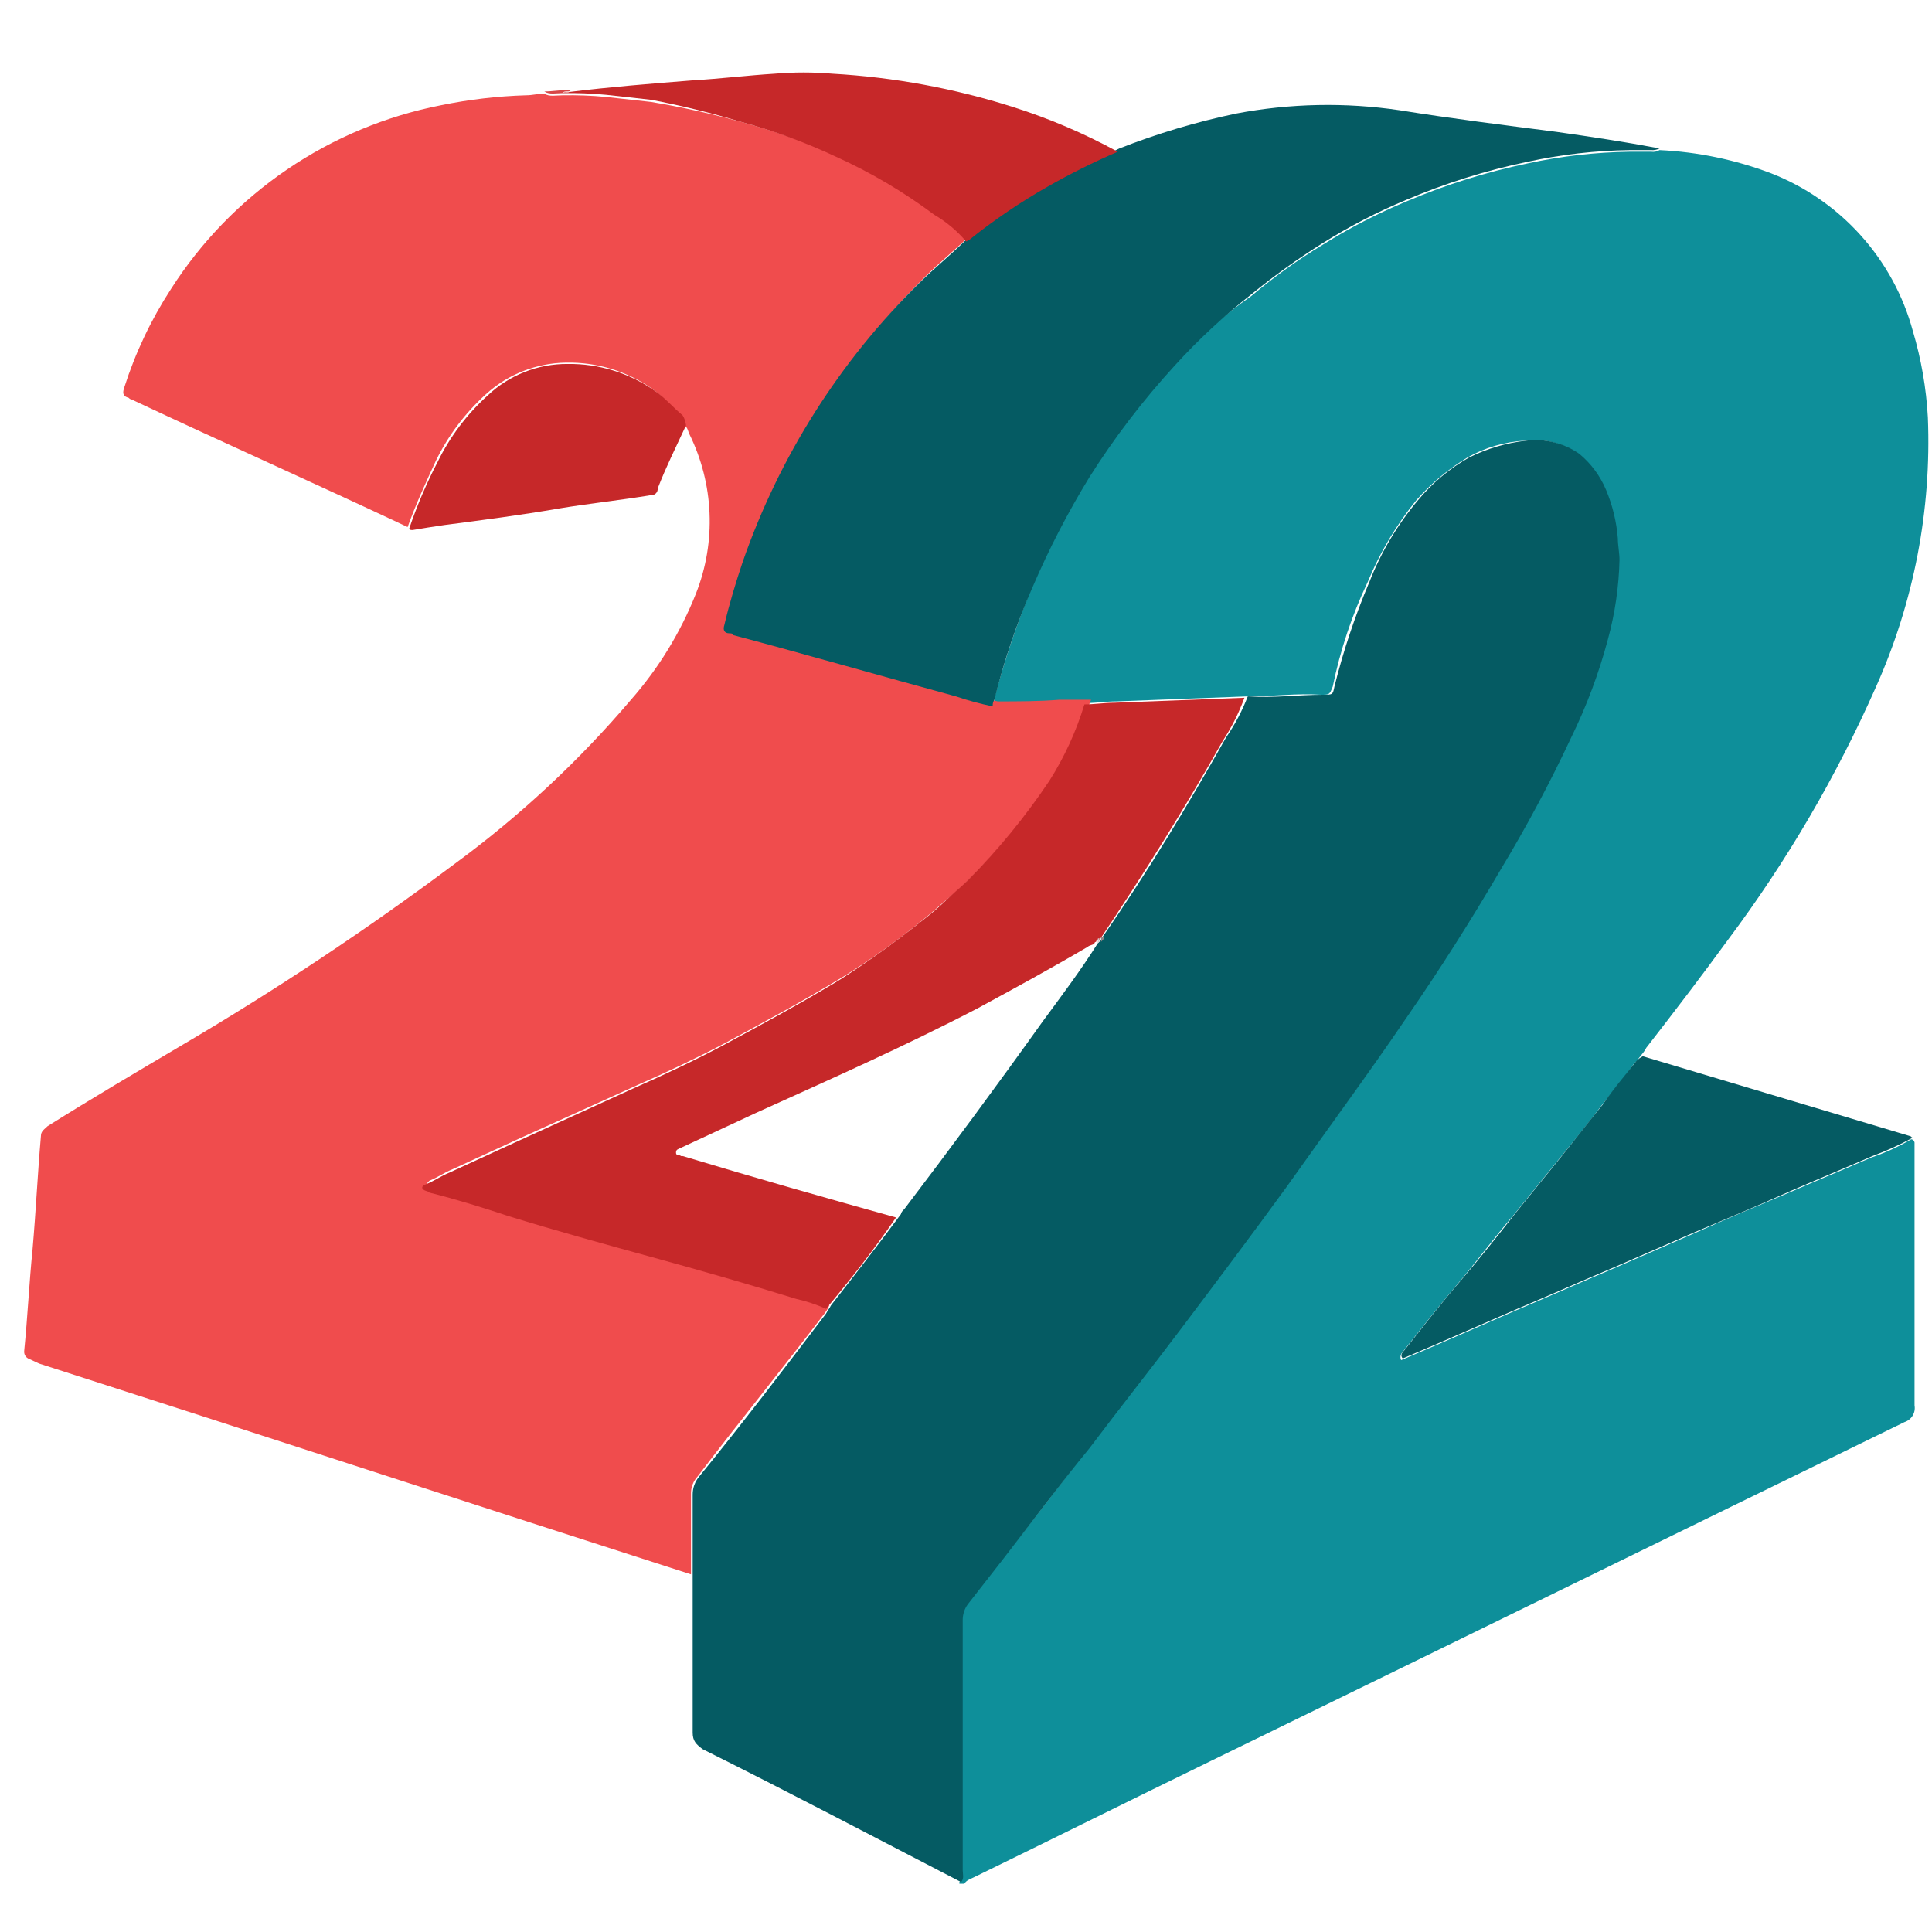
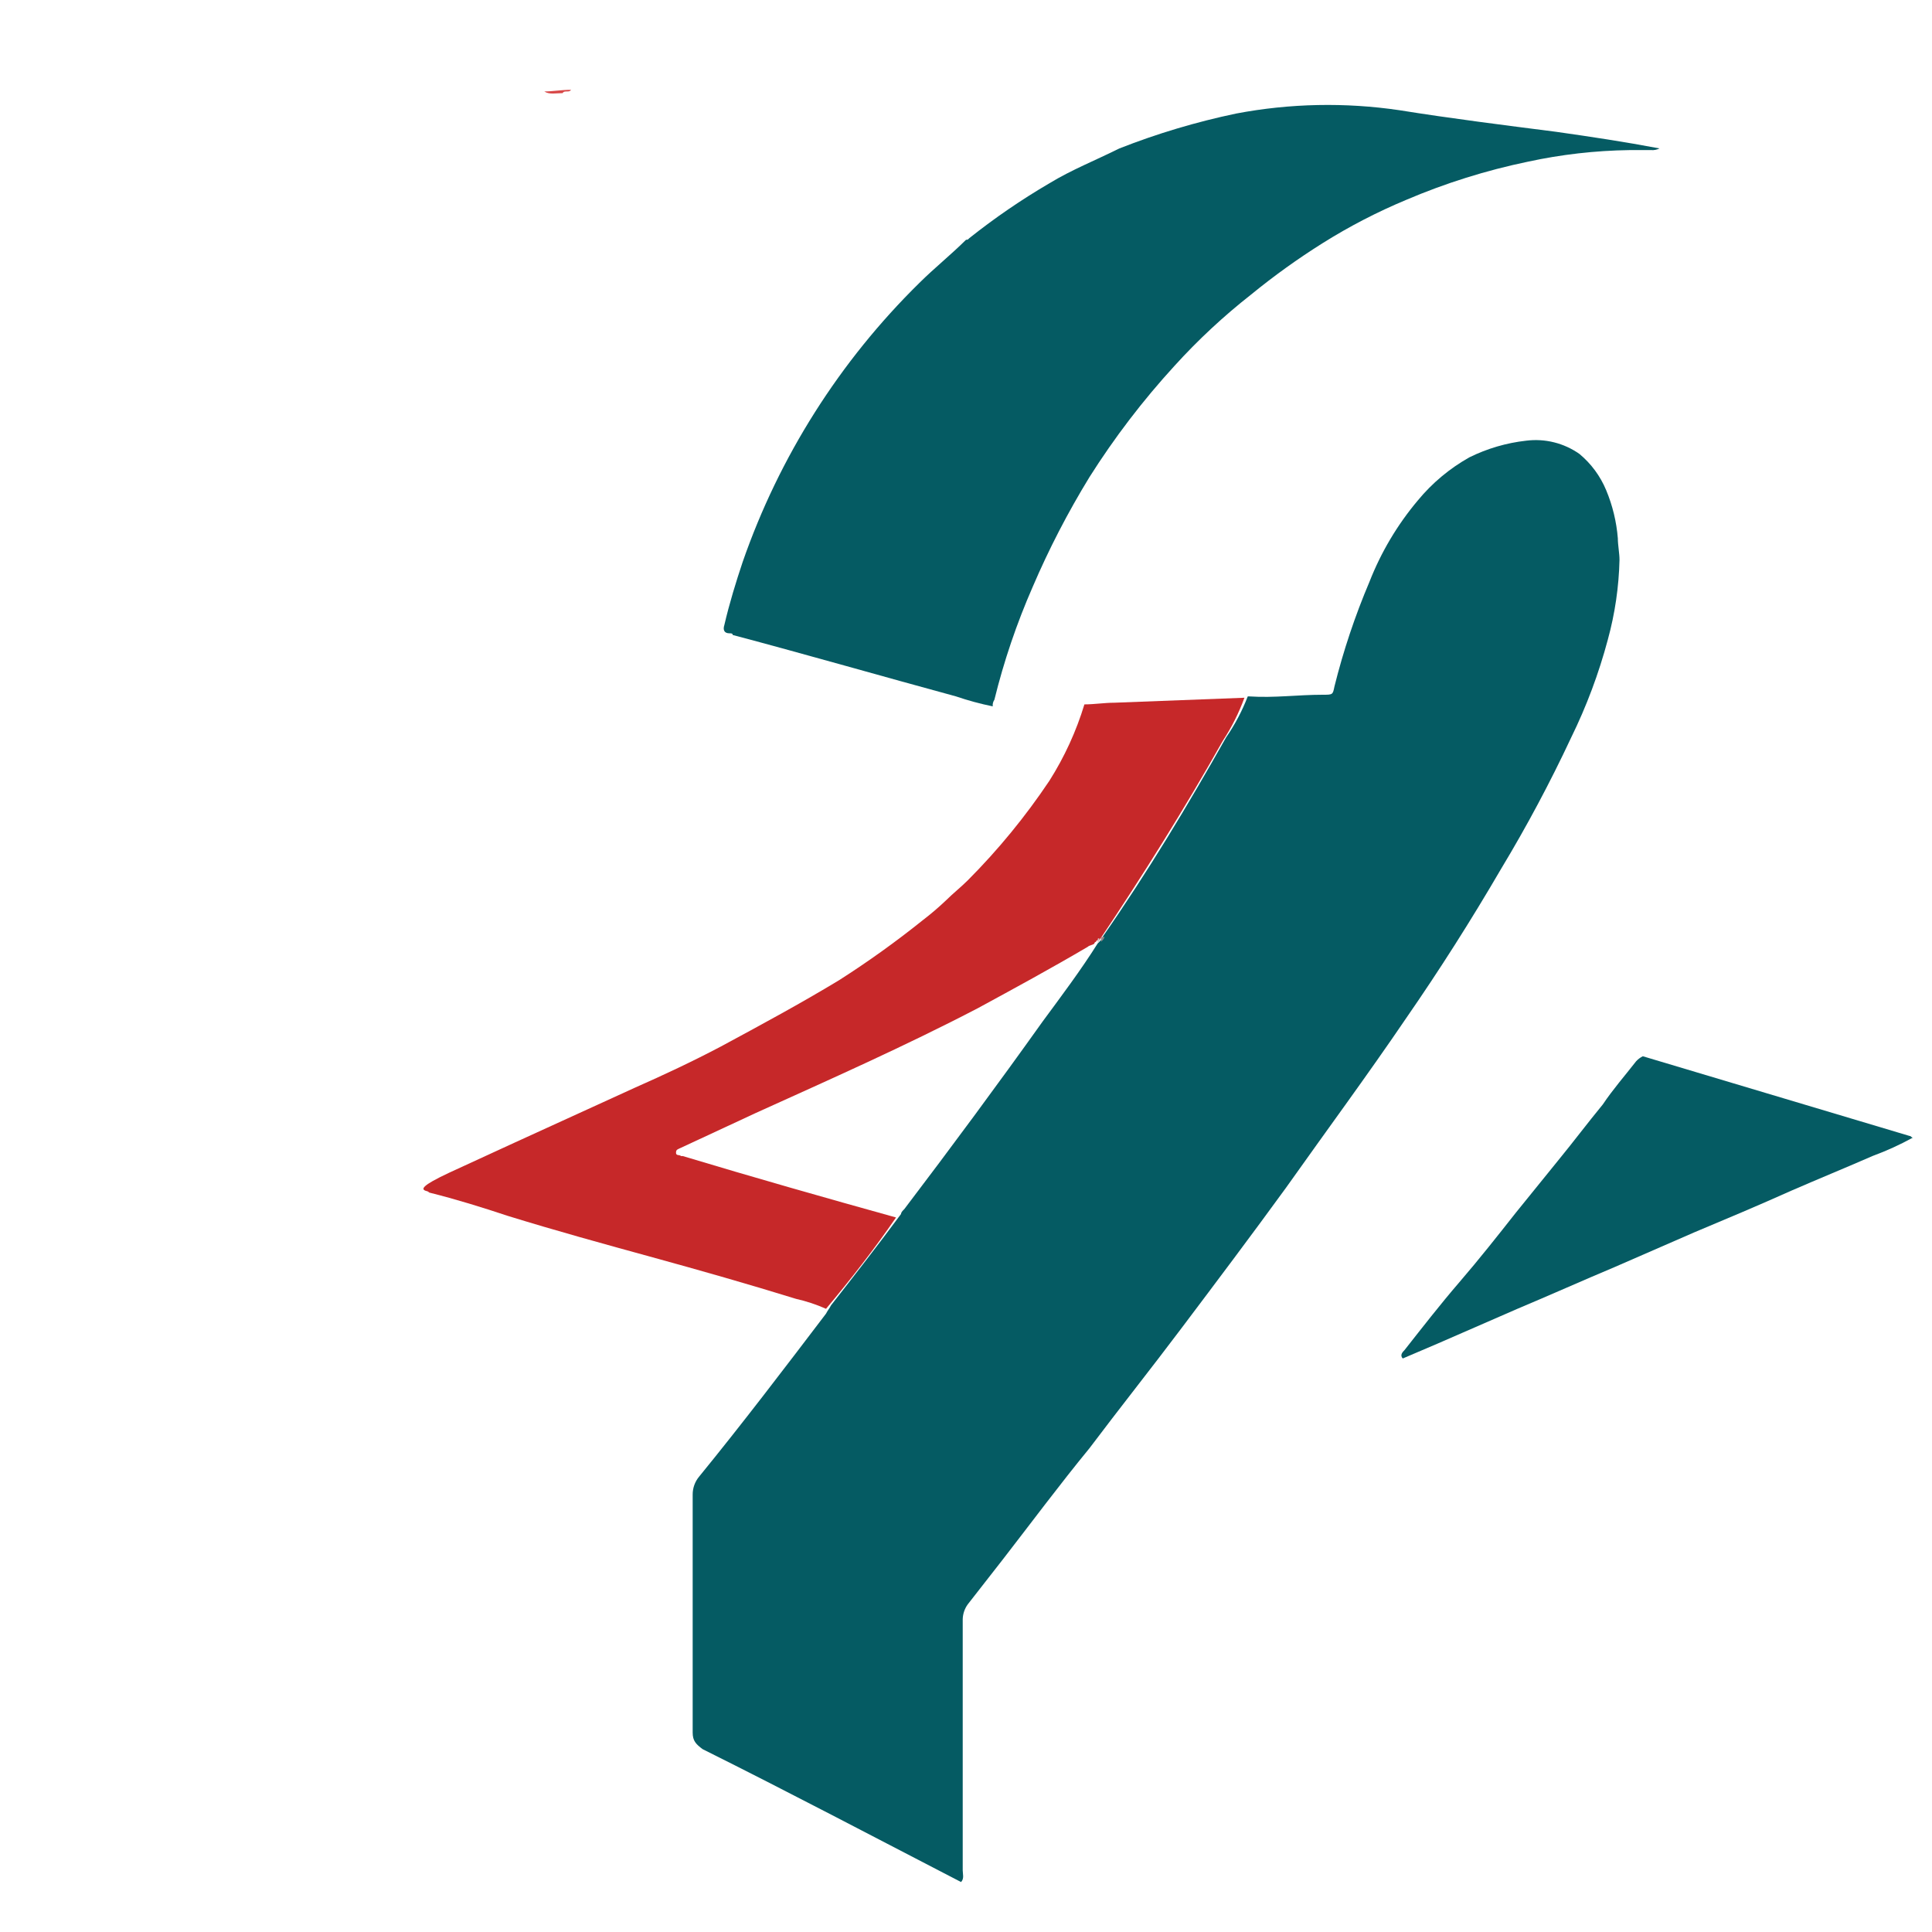
<svg xmlns="http://www.w3.org/2000/svg" width="80" height="80" viewBox="0 0 80 80" fill="none">
-   <path d="M68.164 43.393C69.338 41.88 70.442 40.437 71.546 38.924C73.986 35.666 76.046 32.144 77.689 28.424C79.251 24.924 79.983 21.112 79.829 17.285C79.763 16.073 79.554 14.873 79.208 13.709C78.81 12.24 78.072 10.884 77.053 9.75C76.034 8.615 74.763 7.734 73.341 7.177C71.861 6.614 70.299 6.289 68.716 6.215C68.613 6.277 68.491 6.301 68.371 6.283H67.474C66.058 6.304 64.647 6.465 63.263 6.765C61.535 7.124 59.847 7.654 58.225 8.346C57.026 8.846 55.872 9.444 54.773 10.134C53.729 10.765 52.737 11.478 51.805 12.265C50.635 13.072 49.568 14.018 48.63 15.085C47.322 16.513 46.144 18.055 45.11 19.692C44.219 21.146 43.434 22.663 42.763 24.23C42.131 25.752 41.601 27.314 41.176 28.905C41.178 29.002 41.155 29.097 41.107 29.18C41.935 29.18 42.832 29.18 43.66 29.112C44.097 29.077 44.535 29.077 44.972 29.112C45.386 29.112 45.8 29.043 46.214 29.043L51.598 28.837H51.667C52.703 28.837 53.669 28.699 54.704 28.768C55.05 28.768 55.05 28.768 55.188 28.424C55.493 26.927 55.98 25.472 56.637 24.092C57.138 22.879 57.812 21.744 58.639 20.723C59.254 20.019 59.976 19.416 60.779 18.935C61.498 18.532 62.301 18.297 63.125 18.248C63.905 18.141 64.696 18.338 65.334 18.798C65.85 19.177 66.235 19.705 66.439 20.31C66.704 20.945 66.867 21.619 66.922 22.304C66.922 22.579 66.991 22.923 66.991 23.198C66.966 24.314 66.803 25.422 66.508 26.499C66.074 27.877 65.567 29.231 64.989 30.556C64.118 32.415 63.151 34.229 62.09 35.988C60.848 38.119 59.536 40.182 58.156 42.176C56.568 44.583 54.842 46.92 53.186 49.19C51.736 51.184 50.287 53.109 48.837 55.034C47.595 56.684 46.283 58.335 45.041 59.985C43.867 61.498 42.694 63.079 41.452 64.592L40.002 66.448C39.872 66.629 39.8 66.845 39.795 67.067V77.45C39.795 77.588 39.864 77.794 39.726 77.931V78H39.933C40.002 77.862 40.209 77.794 40.347 77.725C43.591 76.144 46.905 74.493 50.149 72.912C59.743 68.236 69.269 63.56 78.863 58.885C79.004 58.839 79.123 58.744 79.199 58.618C79.275 58.492 79.303 58.342 79.277 58.197V47.312C79.274 47.277 79.258 47.244 79.233 47.219C79.208 47.194 79.175 47.178 79.139 47.175C78.615 47.483 78.059 47.737 77.483 47.931C76.378 48.413 75.205 48.894 74.1 49.375C72.789 49.925 71.477 50.475 70.097 51.094L66.784 52.538C65.472 53.088 64.092 53.707 62.78 54.257L59.467 55.701L58.018 56.32C57.992 56.263 57.985 56.199 57.997 56.137C58.009 56.075 58.041 56.019 58.087 55.976C58.846 55.014 59.605 54.051 60.364 53.157C61.124 52.263 61.883 51.232 62.711 50.269L64.437 48.138C65.058 47.381 65.679 46.625 66.3 45.8C66.784 45.181 67.267 44.631 67.681 44.012C67.75 43.943 67.819 43.943 67.819 43.874C67.957 43.675 68.095 43.551 68.164 43.393Z" fill="#0E8F9A" />
-   <path d="M1.625 56.464C10.667 59.366 19.64 62.309 28.613 65.19V61.889C28.606 61.752 28.627 61.613 28.674 61.483C28.721 61.353 28.795 61.234 28.889 61.133C30.615 58.864 32.41 56.664 34.135 54.395C34.219 54.29 34.289 54.174 34.342 54.051C33.939 53.883 33.524 53.745 33.1 53.638C31.098 53.088 29.165 52.469 27.164 51.919C25.162 51.369 23.16 50.819 21.159 50.2C20.054 49.856 18.95 49.581 17.914 49.238C17.862 49.23 17.814 49.206 17.776 49.169C17.638 49.1 17.638 49.031 17.776 48.894C18.122 48.756 18.398 48.55 18.743 48.413L21.435 47.175L26.404 44.926C27.647 44.376 28.82 43.826 29.994 43.207C31.65 42.314 33.307 41.42 34.894 40.457C36.1 39.711 37.253 38.884 38.346 37.982C38.691 37.707 38.967 37.432 39.312 37.157C39.657 36.882 39.933 36.606 40.209 36.331C41.468 35.068 42.6 33.687 43.592 32.206C44.217 31.178 44.748 30.096 45.179 28.974H43.868C43.039 29.043 42.142 29.043 41.314 29.043C40.797 28.946 40.289 28.808 39.795 28.63C36.689 27.805 33.583 26.98 30.546 26.086C30.494 26.079 30.445 26.055 30.408 26.017C30.201 26.017 30.132 25.88 30.201 25.674C30.408 24.78 30.684 23.955 30.96 23.061C32.499 18.707 34.999 14.752 38.277 11.488C38.898 10.87 39.588 10.319 40.209 9.701C39.666 9.47 39.156 9.17 38.691 8.807C37.424 7.867 36.058 7.067 34.618 6.421C33.341 5.871 32.026 5.412 30.684 5.046C29.457 4.705 28.213 4.43 26.957 4.221L25.093 4.014C24.497 3.957 23.897 3.934 23.298 3.945C23.022 3.945 22.746 4.014 22.539 3.877C22.263 3.877 22.056 3.945 21.78 3.945C20.596 3.981 19.419 4.119 18.259 4.358C15.975 4.806 13.806 5.711 11.884 7.02C9.962 8.328 8.326 10.012 7.078 11.97C6.254 13.237 5.604 14.608 5.145 16.047C5.076 16.253 5.076 16.391 5.283 16.46C5.352 16.46 5.352 16.529 5.421 16.529C9.217 18.316 13.083 20.035 16.879 21.823C17.224 20.86 17.638 19.967 18.052 19.073C18.56 18.032 19.263 17.099 20.123 16.322C21.03 15.498 22.209 15.033 23.436 15.016C24.72 14.989 25.979 15.375 27.026 16.116C27.444 16.429 27.816 16.8 28.13 17.216C28.207 17.342 28.254 17.483 28.268 17.629C28.475 17.629 28.475 17.835 28.544 17.973C29.048 18.993 29.332 20.108 29.38 21.244C29.428 22.381 29.237 23.514 28.82 24.573C28.182 26.183 27.272 27.671 26.128 28.974C23.964 31.52 21.509 33.804 18.812 35.781C15.202 38.479 11.446 40.977 7.561 43.262C5.697 44.363 3.833 45.463 1.97 46.632C1.832 46.769 1.694 46.838 1.694 47.044C1.556 48.626 1.487 50.138 1.349 51.72C1.21 53.095 1.141 54.553 1.003 55.928C0.993 56 1.008 56.074 1.045 56.137C1.083 56.2 1.141 56.247 1.21 56.272L1.625 56.464Z" fill="#F04C4D" />
  <path d="M40.14 9.859C40.071 9.928 40.071 9.928 40.002 9.928C39.381 10.546 38.691 11.097 38.069 11.715C34.772 14.955 32.268 18.907 30.753 23.267C30.477 24.092 30.201 24.986 29.994 25.88C29.925 26.086 29.994 26.224 30.201 26.224C30.27 26.224 30.339 26.224 30.339 26.292C33.445 27.118 36.551 28.011 39.588 28.837C40.085 29.006 40.592 29.144 41.107 29.249C41.096 29.152 41.121 29.055 41.176 28.974C41.569 27.373 42.101 25.809 42.763 24.298C43.434 22.731 44.219 21.215 45.11 19.76C46.144 18.123 47.322 16.582 48.63 15.153C49.603 14.08 50.665 13.091 51.805 12.197C52.749 11.425 53.74 10.713 54.773 10.065C55.872 9.375 57.027 8.777 58.225 8.277C59.847 7.585 61.535 7.055 63.264 6.696C64.647 6.396 66.058 6.235 67.474 6.215H68.371C68.491 6.225 68.61 6.201 68.716 6.146C67.267 5.871 65.886 5.664 64.437 5.458C62.297 5.183 60.088 4.908 57.949 4.564C55.702 4.232 53.415 4.278 51.184 4.702C49.536 5.047 47.919 5.53 46.352 6.146C45.386 6.627 44.351 7.04 43.453 7.59C42.296 8.266 41.189 9.025 40.14 9.859Z" fill="#055B63" />
  <path d="M67.75 43.943C67.267 44.562 66.784 45.112 66.37 45.731C65.748 46.487 65.127 47.312 64.506 48.069L62.78 50.2C62.021 51.163 61.262 52.126 60.434 53.088C59.605 54.051 58.915 54.945 58.156 55.907C58.087 55.976 57.949 56.114 58.087 56.251L59.536 55.632L62.849 54.188C64.161 53.638 65.541 53.019 66.853 52.469L70.166 51.025C71.477 50.475 72.789 49.925 74.169 49.306C75.274 48.825 76.447 48.344 77.552 47.862C78.122 47.652 78.676 47.399 79.208 47.106C79.139 47.106 79.139 47.037 79.07 47.037L68.026 43.737C67.922 43.788 67.829 43.858 67.75 43.943Z" fill="#055B63" />
-   <path d="M23.298 3.856C23.897 3.845 24.497 3.868 25.093 3.925L26.957 4.131C28.214 4.371 29.458 4.676 30.684 5.046C32.035 5.413 33.351 5.896 34.618 6.49C36.059 7.142 37.425 7.949 38.691 8.896C39.187 9.186 39.631 9.558 40.002 9.996C40.071 9.996 40.071 9.928 40.14 9.928C41.161 9.109 42.246 8.373 43.384 7.727C44.322 7.191 45.29 6.709 46.283 6.283C44.898 5.525 43.442 4.903 41.935 4.427C39.518 3.659 37.013 3.197 34.48 3.052C33.676 2.983 32.868 2.983 32.064 3.052C30.96 3.12 29.856 3.258 28.682 3.327C26.957 3.464 25.231 3.602 23.574 3.808C23.505 3.856 23.367 3.787 23.298 3.856Z" fill="#C62829" />
-   <path d="M27.095 16.171C26.043 15.439 24.788 15.054 23.505 15.071C22.273 15.063 21.085 15.531 20.192 16.377C19.332 17.154 18.629 18.087 18.121 19.128C17.66 20.013 17.268 20.933 16.948 21.878C16.948 21.947 17.017 21.947 17.086 21.947C17.5 21.878 17.914 21.809 18.398 21.74C19.985 21.534 21.573 21.328 23.16 21.053C24.403 20.847 25.714 20.709 26.956 20.503C26.994 20.506 27.031 20.501 27.066 20.488C27.101 20.476 27.133 20.455 27.159 20.429C27.185 20.403 27.205 20.371 27.218 20.337C27.231 20.302 27.236 20.265 27.233 20.228C27.578 19.334 27.992 18.509 28.406 17.615C28.392 17.469 28.345 17.328 28.268 17.202C27.854 16.858 27.509 16.439 27.095 16.171Z" fill="#C62829" />
  <path d="M23.298 3.856C23.367 3.719 23.574 3.856 23.643 3.719C23.229 3.719 22.884 3.787 22.539 3.787C22.746 3.925 23.022 3.856 23.298 3.856Z" fill="#D84848" />
  <path d="M50.77 30.535C49.182 33.354 47.526 36.105 45.662 38.786C45.662 38.855 45.593 38.924 45.524 38.992L45.455 39.061C44.765 40.161 43.937 41.261 43.177 42.293C41.314 44.906 39.381 47.519 37.448 50.063C37.379 50.132 37.31 50.2 37.31 50.269C36.344 51.575 35.378 52.813 34.411 54.051C34.342 54.188 34.273 54.257 34.204 54.395C32.478 56.664 30.753 58.933 28.958 61.133C28.778 61.344 28.68 61.612 28.682 61.889V65.19V71.743C28.682 72.087 28.82 72.224 29.096 72.43C32.686 74.218 36.206 76.075 39.795 77.931C39.933 77.794 39.864 77.588 39.864 77.45V67.053C39.869 66.831 39.941 66.615 40.071 66.435L41.521 64.578C42.694 63.065 43.868 61.484 45.11 59.971C46.352 58.321 47.664 56.671 48.906 55.02C50.356 53.095 51.805 51.17 53.255 49.176C54.911 46.838 56.637 44.5 58.225 42.162C59.605 40.168 60.917 38.105 62.159 35.974C63.22 34.215 64.187 32.402 65.058 30.542C65.696 29.242 66.204 27.883 66.577 26.485C66.872 25.409 67.034 24.3 67.06 23.184C67.06 22.91 66.991 22.566 66.991 22.291C66.936 21.605 66.773 20.932 66.508 20.297C66.266 19.715 65.887 19.201 65.403 18.798C64.762 18.346 63.974 18.149 63.194 18.248C62.378 18.339 61.584 18.572 60.848 18.935C60.029 19.394 59.304 20 58.708 20.723C57.861 21.73 57.185 22.868 56.706 24.092C56.11 25.496 55.625 26.945 55.257 28.424C55.188 28.768 55.188 28.768 54.773 28.768C53.738 28.768 52.772 28.905 51.736 28.837H51.667C51.436 29.436 51.135 30.006 50.77 30.535Z" fill="#055B63" />
-   <path d="M43.453 32.33C42.462 33.81 41.33 35.192 40.071 36.455C39.795 36.73 39.45 37.005 39.174 37.28C38.867 37.572 38.544 37.848 38.208 38.105C37.102 38.992 35.95 39.818 34.756 40.581C33.169 41.543 31.512 42.437 29.855 43.331C28.682 43.95 27.509 44.5 26.266 45.05L21.297 47.319L18.605 48.557C18.259 48.694 17.983 48.901 17.638 49.038C17.431 49.107 17.431 49.245 17.638 49.313C17.691 49.321 17.739 49.345 17.776 49.382C18.881 49.657 19.985 50.001 21.02 50.345C23.022 50.964 25.024 51.514 27.026 52.064C29.027 52.614 30.96 53.164 32.962 53.783C33.389 53.879 33.805 54.017 34.204 54.195C35.239 52.958 36.206 51.72 37.103 50.413C34.135 49.588 31.236 48.763 28.268 47.869H28.199C28.13 47.801 27.992 47.869 27.992 47.732C27.992 47.594 28.061 47.594 28.199 47.526L31.305 46.082C34.342 44.706 37.448 43.331 40.485 41.75C42.004 40.925 43.522 40.099 45.041 39.206C45.11 39.137 45.248 39.137 45.317 39.068C45.317 39.05 45.324 39.032 45.337 39.02C45.35 39.007 45.368 38.999 45.386 38.999C45.386 38.931 45.455 38.931 45.524 38.931C47.319 36.249 49.044 33.498 50.632 30.679C50.999 30.12 51.3 29.52 51.529 28.892L46.145 29.098C45.731 29.098 45.317 29.167 44.903 29.167C44.565 30.281 44.077 31.345 43.453 32.33Z" fill="#C62829" />
+   <path d="M43.453 32.33C42.462 33.81 41.33 35.192 40.071 36.455C39.795 36.73 39.45 37.005 39.174 37.28C38.867 37.572 38.544 37.848 38.208 38.105C37.102 38.992 35.95 39.818 34.756 40.581C33.169 41.543 31.512 42.437 29.855 43.331C28.682 43.95 27.509 44.5 26.266 45.05L21.297 47.319L18.605 48.557C17.431 49.107 17.431 49.245 17.638 49.313C17.691 49.321 17.739 49.345 17.776 49.382C18.881 49.657 19.985 50.001 21.02 50.345C23.022 50.964 25.024 51.514 27.026 52.064C29.027 52.614 30.96 53.164 32.962 53.783C33.389 53.879 33.805 54.017 34.204 54.195C35.239 52.958 36.206 51.72 37.103 50.413C34.135 49.588 31.236 48.763 28.268 47.869H28.199C28.13 47.801 27.992 47.869 27.992 47.732C27.992 47.594 28.061 47.594 28.199 47.526L31.305 46.082C34.342 44.706 37.448 43.331 40.485 41.75C42.004 40.925 43.522 40.099 45.041 39.206C45.11 39.137 45.248 39.137 45.317 39.068C45.317 39.05 45.324 39.032 45.337 39.02C45.35 39.007 45.368 38.999 45.386 38.999C45.386 38.931 45.455 38.931 45.524 38.931C47.319 36.249 49.044 33.498 50.632 30.679C50.999 30.12 51.3 29.52 51.529 28.892L46.145 29.098C45.731 29.098 45.317 29.167 44.903 29.167C44.565 30.281 44.077 31.345 43.453 32.33Z" fill="#C62829" />
  <path d="M45.593 38.999C45.662 38.931 45.731 38.862 45.731 38.793C45.662 38.793 45.593 38.793 45.593 38.862V38.999Z" fill="#938587" />
  <path d="M45.455 39.061L45.524 38.992V38.855C45.455 38.855 45.455 38.855 45.455 38.924V39.061Z" fill="#D6CBCC" />
</svg>